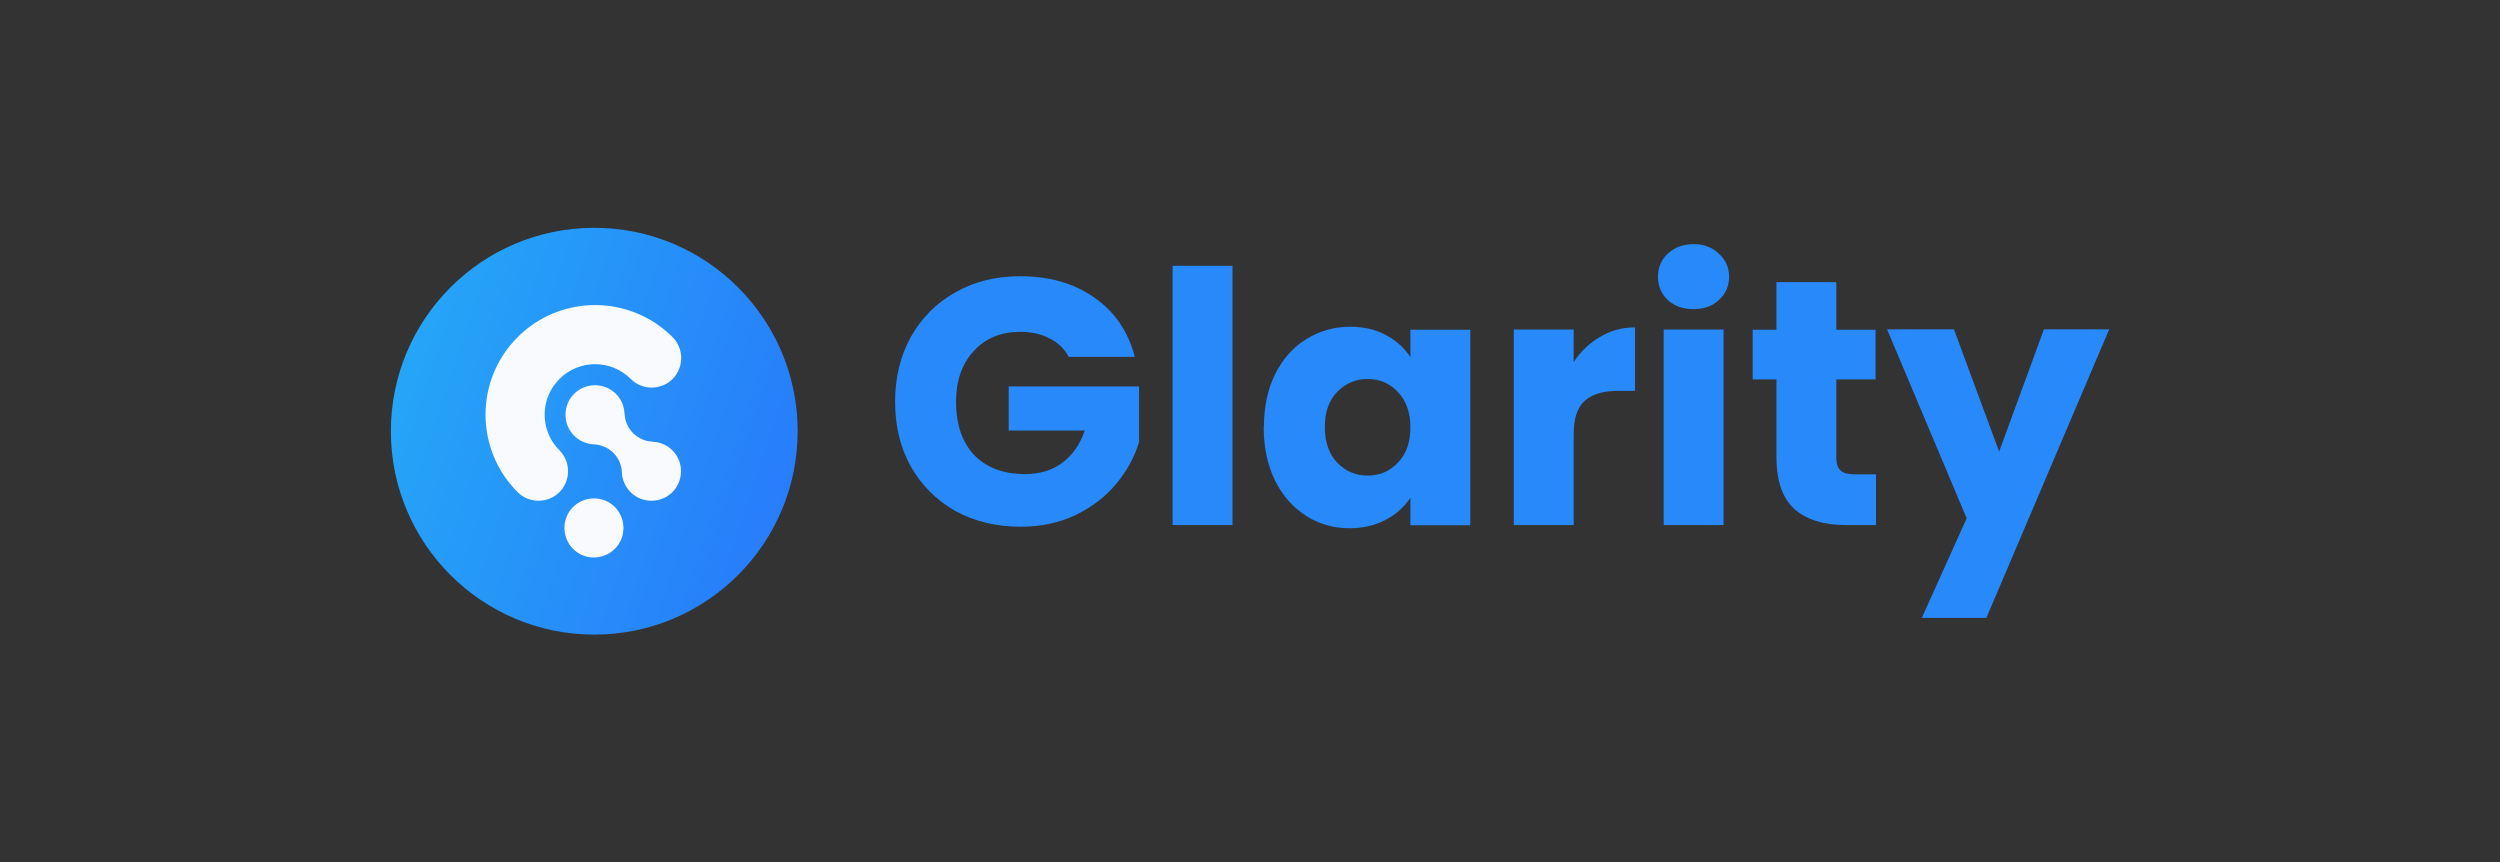
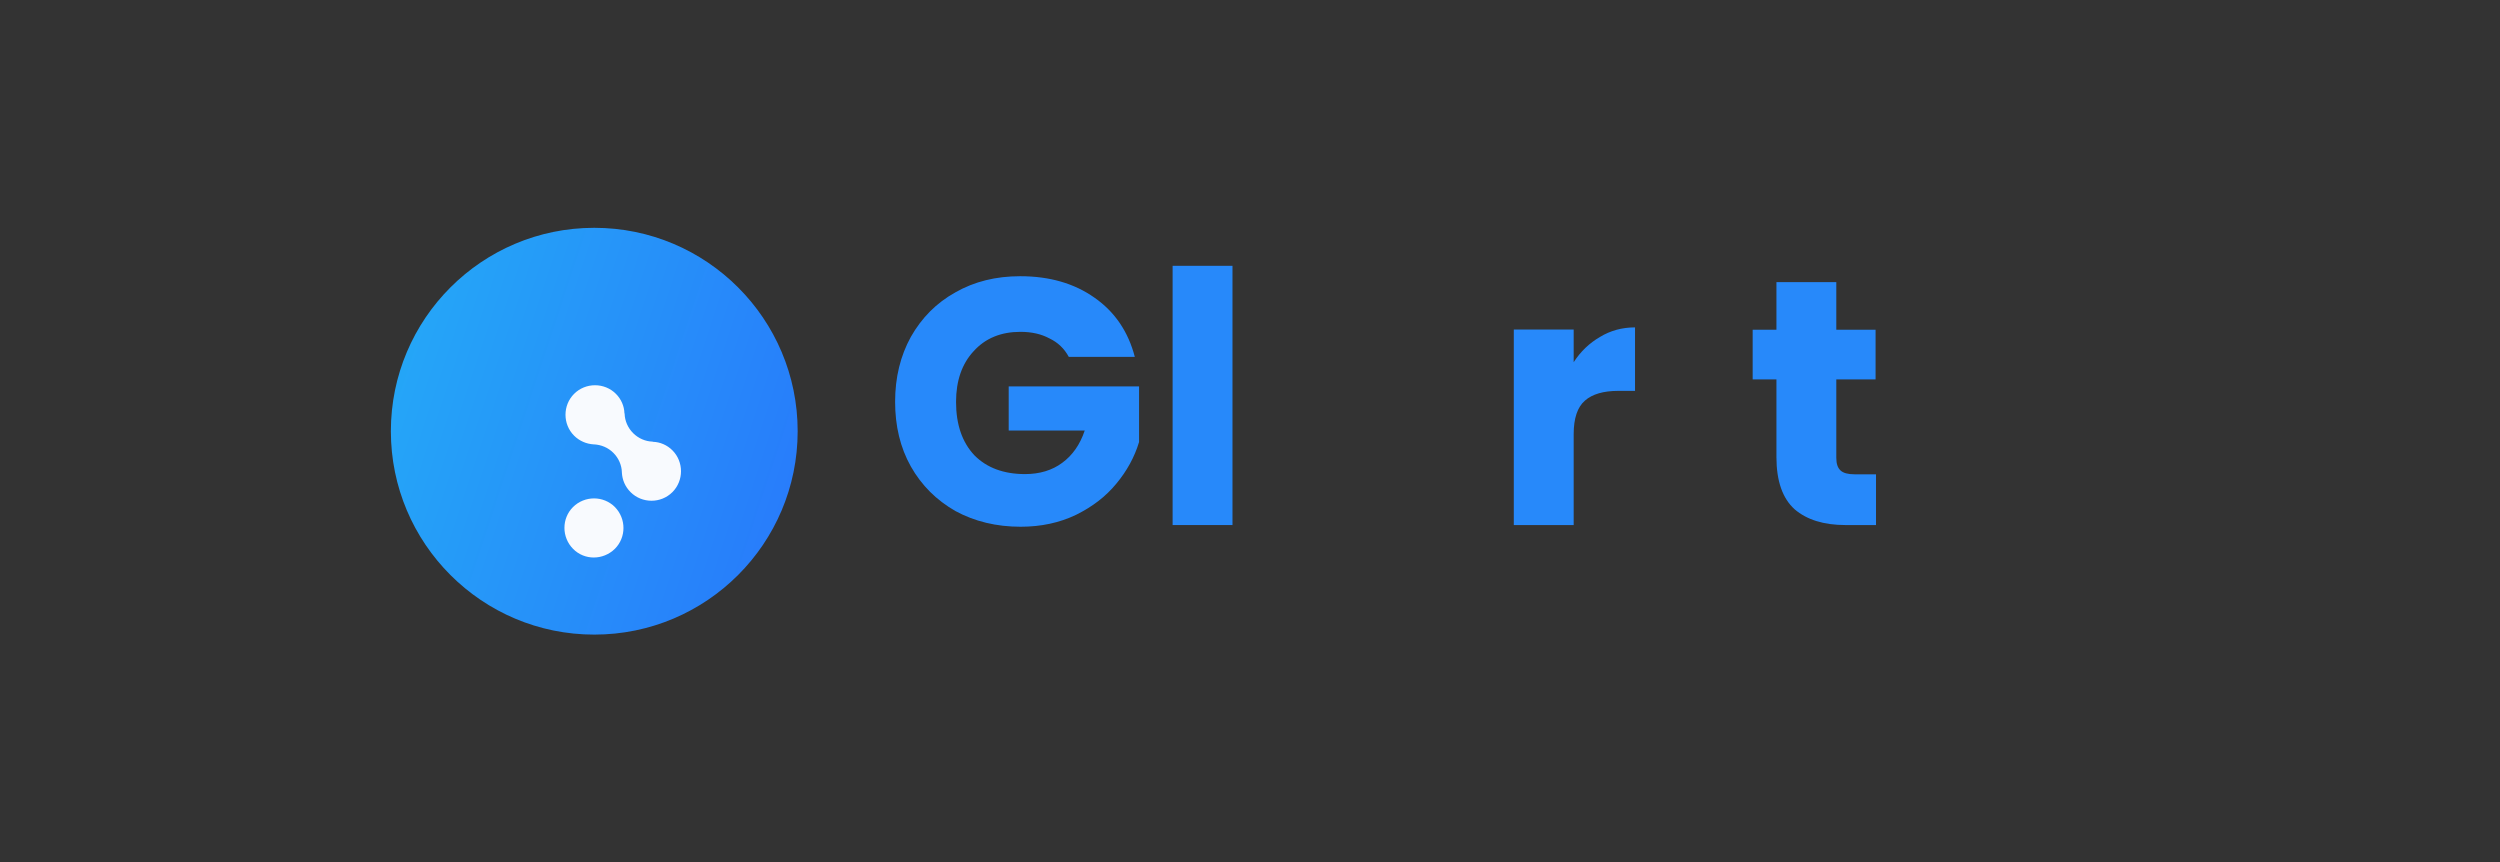
<svg xmlns="http://www.w3.org/2000/svg" id="_图层_2" data-name="图层 2" viewBox="0 0 117.75 40.62">
  <rect x="0" y="0" width="117.75" height="40.62" fill="#333333" stroke="none" />
  <defs>
    <style>
      .cls-1 {
        fill: #2789fa;
      }

      .cls-2 {
        fill: #f8fafe;
      }

      .cls-3 {
        fill: none;
      }

      .cls-4 {
        fill: url(#_未命名的渐变_18);
      }
    </style>
    <linearGradient id="_未命名的渐变_18" data-name="未命名的渐变 18" x1="16.41" y1="-3786.3" x2="38.86" y2="-3793.71" gradientTransform="translate(0 -3769.82) scale(1 -1)" gradientUnits="userSpaceOnUse">
      <stop offset="0" stop-color="#24abf7" />
      <stop offset="1" stop-color="#2879fb" />
    </linearGradient>
  </defs>
  <g id="_图层_1-2" data-name="图层 1">
    <g>
      <rect class="cls-3" width="117.75" height="40.62" />
      <g>
        <path class="cls-4" d="M27.99,10.73h0c5.29,0,9.58,4.29,9.58,9.58h0c0,5.29-4.29,9.58-9.58,9.58h0c-5.29,0-9.58-4.29-9.58-9.58h0c0-5.29,4.29-9.58,9.58-9.58Z" />
        <path class="cls-2" d="M29.41,19.46c-.01-.33-.15-.66-.4-.91-.54-.54-1.43-.54-1.97,0-.54.54-.54,1.43,0,1.97.25.25.58.39.92.41h.02c.34.02.66.15.91.4.25.25.39.58.4.91v.02c.02.34.15.66.41.92.54.54,1.43.54,1.97,0,.54-.54.54-1.43,0-1.97-.25-.25-.58-.39-.91-.4-.01-.01-.02,0-.03-.01-.33-.01-.66-.15-.91-.4-.25-.25-.39-.58-.4-.91,0,0,0-.02-.01-.03Z" />
-         <path class="cls-2" d="M24.38,23.18c.54.54,1.43.54,1.97,0,.54-.54.54-1.43,0-1.97-.93-.93-.93-2.43,0-3.36s2.43-.93,3.36,0c.54.54,1.43.54,1.97,0,.54-.54.54-1.43,0-1.97-2.02-2.02-5.29-2.01-7.3,0-2.02,2.02-2.01,5.29,0,7.3Z" />
        <path class="cls-2" d="M28.96,23.88c-.54-.54-1.42-.54-1.97,0-.54.54-.54,1.42,0,1.97s1.42.54,1.97,0c.54-.54.54-1.42,0-1.97Z" />
-         <path class="cls-1" d="M99.34,15.52l-5.78,13.58h-3.04l2.11-4.69-3.75-8.9h3.15l2.13,5.76,2.11-5.76h3.05Z" />
        <path class="cls-1" d="M88.36,22.34v2.39h-1.44c-1.02,0-1.82-.25-2.39-.74-.57-.51-.86-1.33-.86-2.46v-3.66h-1.12v-2.34h1.12v-2.24h2.82v2.24h1.85v2.34h-1.85v3.7c0,.28.07.47.2.59.13.12.35.18.66.18h1.01Z" />
-         <path class="cls-1" d="M79.77,14.56c-.5,0-.9-.14-1.22-.43-.31-.3-.46-.66-.46-1.09s.15-.8.46-1.09c.32-.3.73-.45,1.22-.45s.88.15,1.19.45c.32.29.48.65.48,1.09s-.16.79-.48,1.09c-.31.29-.7.43-1.19.43ZM81.18,15.52v9.21h-2.82v-9.21h2.82Z" />
        <path class="cls-1" d="M74.12,17.06c.33-.51.74-.9,1.24-1.19.49-.3,1.05-.45,1.65-.45v2.99h-.78c-.7,0-1.23.15-1.58.46-.35.3-.53.83-.53,1.58v4.28h-2.82v-9.21h2.82v1.54Z" />
-         <path class="cls-1" d="M59.53,20.11c0-.95.18-1.78.53-2.49.36-.72.85-1.27,1.47-1.65s1.3-.58,2.06-.58c.65,0,1.22.13,1.7.4.49.26.87.61,1.14,1.04v-1.3h2.82v9.21h-2.82v-1.3c-.28.43-.66.78-1.16,1.04-.48.26-1.05.4-1.7.4-.75,0-1.43-.19-2.05-.58-.62-.4-1.11-.95-1.47-1.67-.35-.73-.53-1.56-.53-2.51ZM66.43,20.13c0-.7-.2-1.26-.59-1.67-.39-.41-.86-.61-1.42-.61s-1.04.2-1.44.61c-.39.4-.58.95-.58,1.65s.19,1.27.58,1.68c.4.41.87.61,1.44.61s1.03-.2,1.42-.61c.4-.41.59-.96.59-1.67Z" />
        <path class="cls-1" d="M58.05,12.52v12.21h-2.82v-12.21h2.82Z" />
        <path class="cls-1" d="M50.34,16.81c-.21-.39-.51-.68-.91-.87-.39-.21-.84-.31-1.37-.31-.91,0-1.65.3-2.2.91-.55.59-.83,1.39-.83,2.39,0,1.07.29,1.9.86,2.51.58.59,1.38.89,2.39.89.69,0,1.28-.18,1.75-.53.48-.35.84-.86,1.06-1.52h-3.58v-2.08h6.14v2.62c-.21.7-.57,1.36-1.07,1.96-.5.61-1.13,1.09-1.9,1.47-.77.37-1.64.56-2.61.56-1.14,0-2.17-.25-3.07-.74-.89-.51-1.59-1.2-2.1-2.1-.5-.89-.74-1.91-.74-3.05s.25-2.16.74-3.05c.51-.9,1.2-1.6,2.1-2.1.89-.51,1.91-.76,3.05-.76,1.39,0,2.55.34,3.5,1.01.96.67,1.59,1.6,1.9,2.79h-3.12Z" />
      </g>
    </g>
  </g>
</svg>